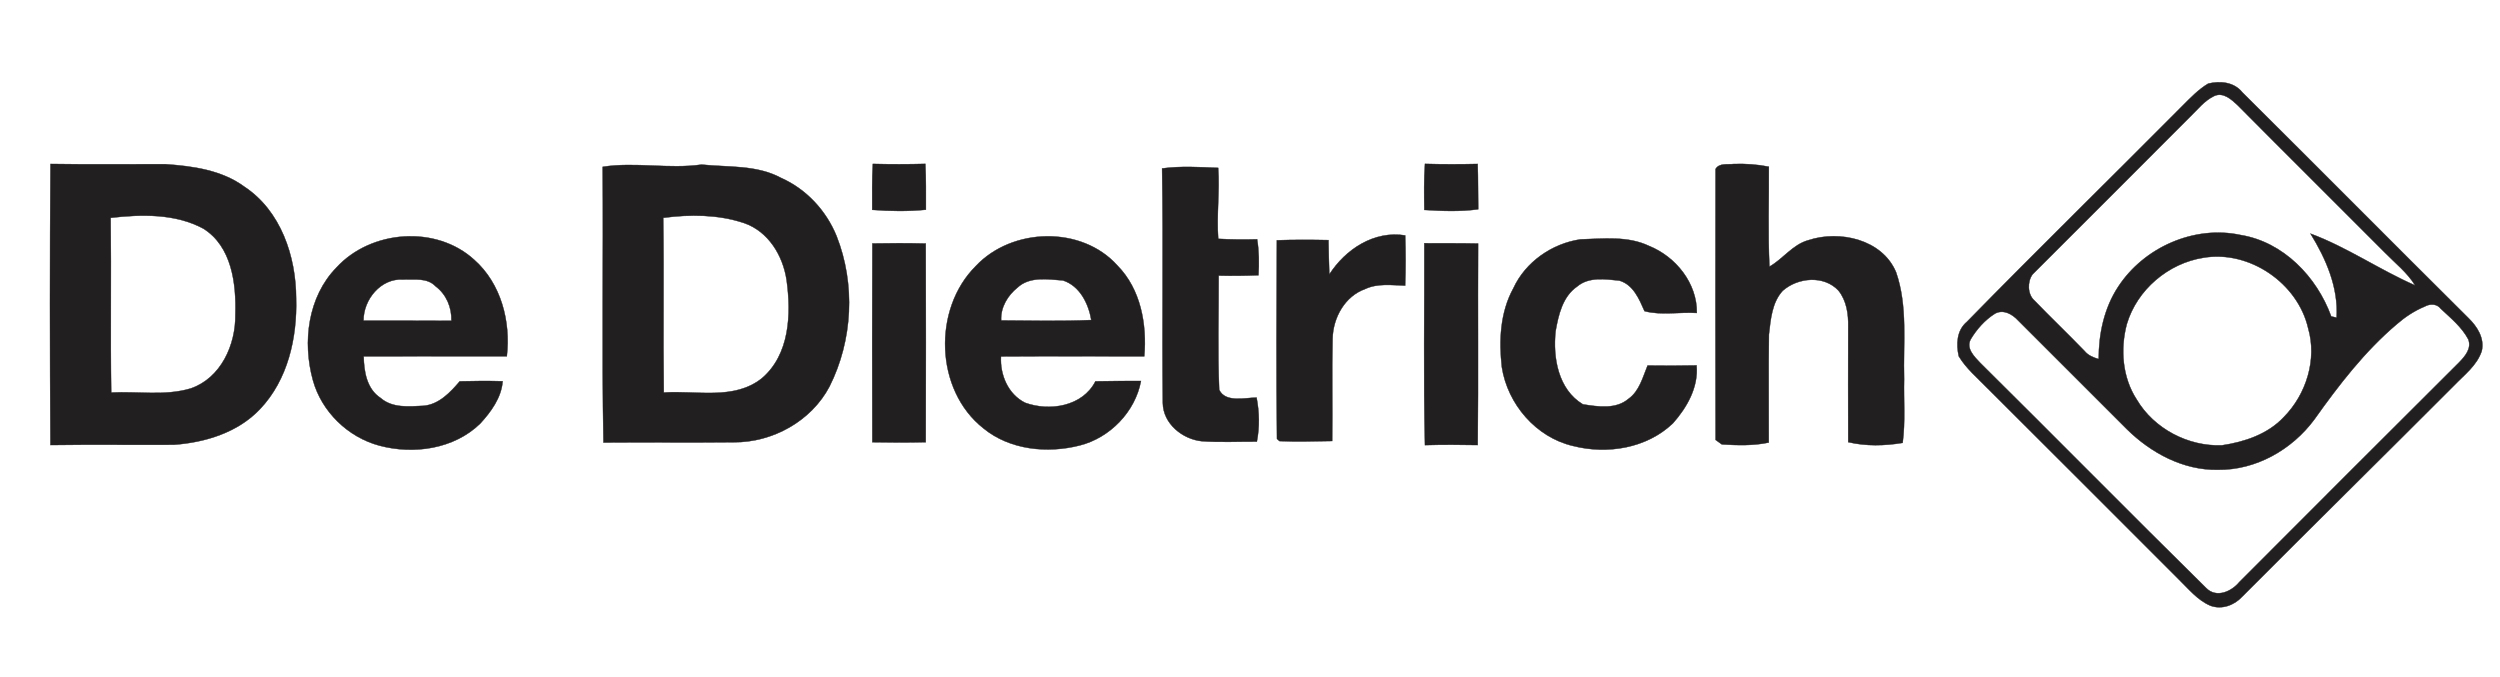
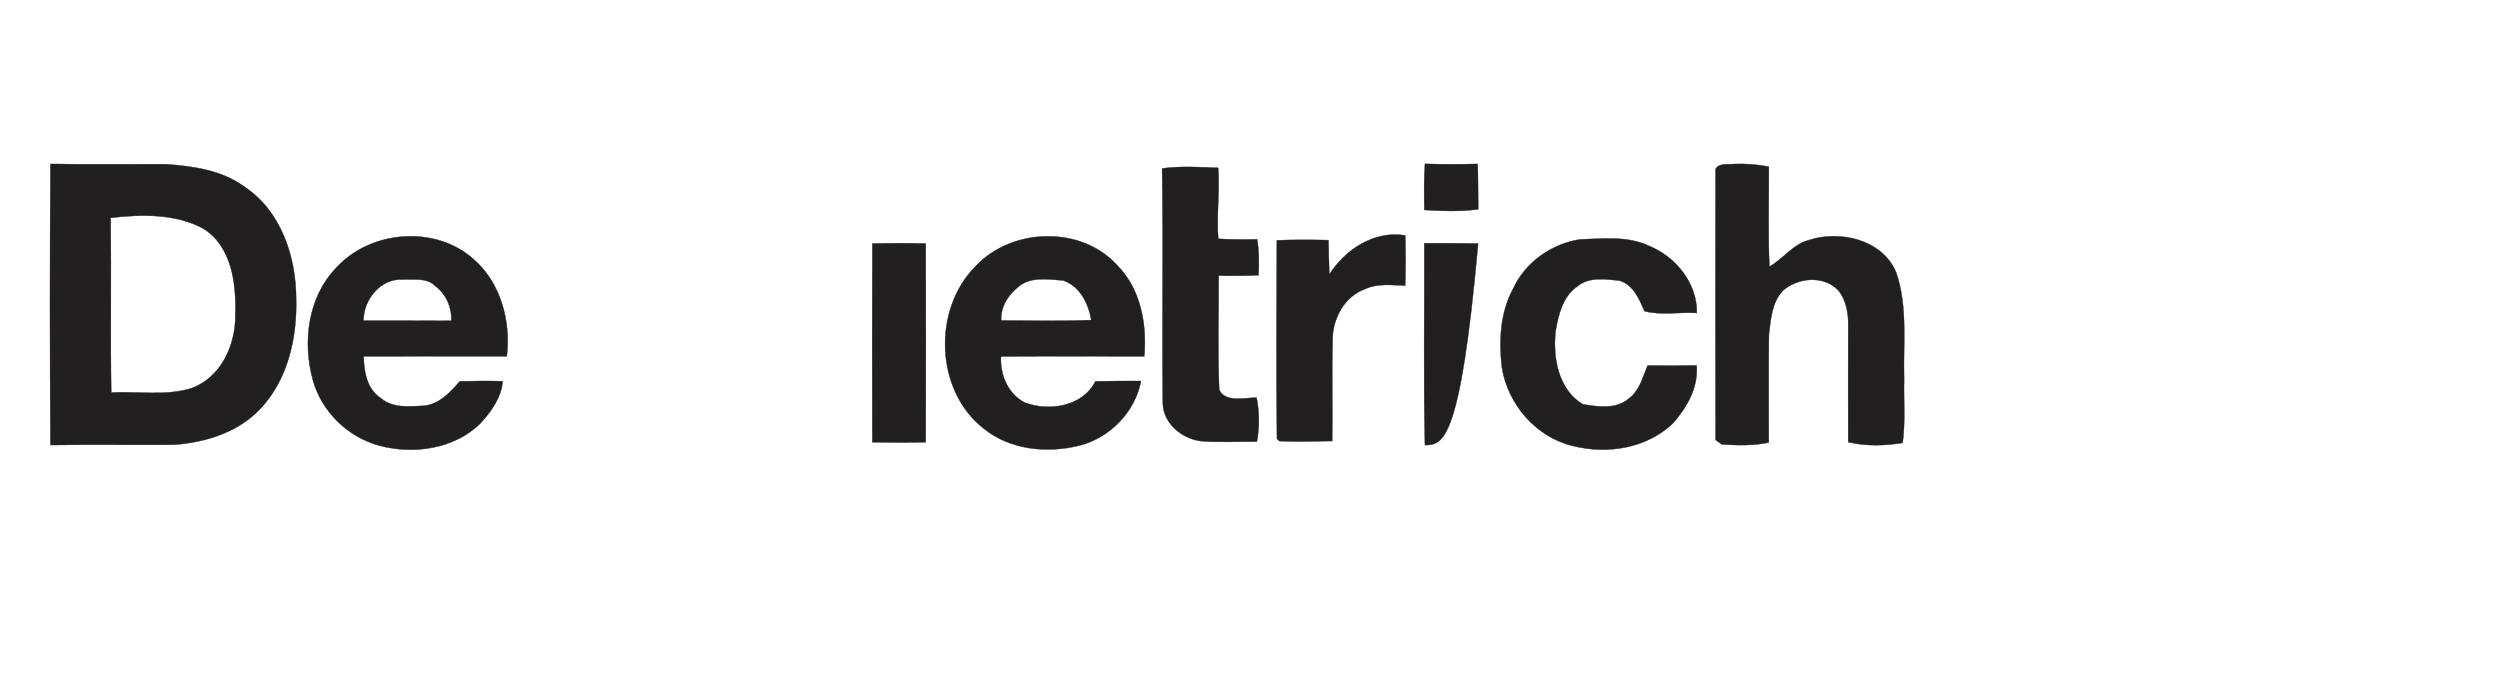
<svg xmlns="http://www.w3.org/2000/svg" width="620pt" height="168pt" viewBox="0 0 620 168">
  <g id="#ffffffff"> </g>
  <g id="#211f1fff">
-     <path fill="#211f1f" stroke="#211f1f" stroke-width="0.094" opacity="1.00" d=" M 547.64 20.73 C 550.63 20.01 554.04 20.34 556.09 22.89 C 574.82 41.50 593.43 60.24 612.16 78.86 C 614.34 80.98 616.21 83.87 615.47 87.06 C 614.28 90.65 611.13 92.98 608.61 95.61 C 591.13 113.12 573.51 130.48 556.04 148.00 C 554.07 150.13 550.98 151.25 548.18 150.21 C 544.97 148.85 542.76 146.04 540.32 143.68 C 524.50 127.83 508.65 112.01 492.80 96.20 C 490.35 93.68 487.59 91.38 485.77 88.34 C 485.10 85.35 485.26 81.92 487.79 79.81 C 505.43 61.79 523.46 44.14 541.25 26.24 C 543.24 24.26 545.20 22.18 547.64 20.73 M 543.05 29.06 C 530.09 42.09 517.05 55.05 504.07 68.05 C 502.76 69.83 502.79 72.98 504.53 74.52 C 508.61 78.74 512.87 82.80 516.95 87.03 C 517.84 88.13 519.15 88.67 520.48 89.05 C 520.46 82.82 521.83 76.42 525.28 71.16 C 531.66 61.35 544.15 55.80 555.68 58.28 C 566.28 60.01 574.57 68.65 578.14 78.47 L 579.48 78.77 C 579.94 71.26 576.85 64.19 573.00 57.94 C 582.04 61.29 590.12 66.91 598.96 70.78 C 596.99 67.59 593.99 65.26 591.40 62.60 C 579.26 50.41 567.03 38.31 554.92 26.09 C 553.39 24.67 551.35 22.76 549.10 23.82 C 546.65 24.99 544.98 27.22 543.05 29.06 M 546.50 63.91 C 537.74 65.26 529.98 71.85 527.45 80.37 C 525.80 86.58 526.34 93.62 529.91 99.09 C 534.19 106.34 542.68 110.76 551.04 110.44 C 556.63 109.61 562.41 107.69 566.37 103.45 C 571.96 97.81 574.68 89.11 572.42 81.39 C 569.85 70.21 557.85 62.00 546.50 63.91 M 601.30 76.03 C 598.78 77.08 596.48 78.60 594.43 80.38 C 586.44 87.15 580.02 95.51 573.98 104.00 C 568.42 111.53 559.47 116.62 550.00 116.50 C 541.44 116.64 533.48 112.35 527.49 106.47 C 518.48 97.49 509.50 88.48 500.50 79.49 C 499.06 77.92 496.83 76.62 494.74 77.79 C 492.25 79.36 490.22 81.66 488.72 84.17 C 487.54 86.42 489.64 88.45 491.07 89.96 C 509.82 108.52 528.34 127.32 547.13 145.83 C 549.64 148.40 553.39 146.73 555.35 144.35 C 573.47 126.15 591.67 108.02 609.85 89.88 C 611.32 88.37 613.02 86.40 612.13 84.14 C 610.52 81.11 607.79 78.90 605.34 76.59 C 604.34 75.28 602.63 75.29 601.30 76.03 Z" />
    <path fill="#211f1f" stroke="#211f1f" stroke-width="0.094" opacity="1.00" d=" M 12.52 40.66 C 22.03 40.82 31.54 40.69 41.06 40.72 C 47.84 41.21 54.96 42.16 60.60 46.30 C 69.65 52.28 73.42 63.58 73.44 74.01 C 73.72 83.77 71.39 94.20 64.48 101.46 C 58.97 107.29 50.87 109.74 43.08 110.30 C 32.89 110.36 22.70 110.22 12.51 110.37 C 12.37 87.14 12.35 63.89 12.52 40.66 M 27.44 54.02 C 27.62 68.46 27.35 82.91 27.58 97.35 C 34.13 97.01 40.89 98.24 47.26 96.35 C 54.79 93.79 58.49 85.49 58.37 78.00 C 58.61 70.37 57.50 61.10 50.40 56.68 C 43.45 52.94 35.07 53.14 27.44 54.02 Z" />
-     <path fill="#211f1f" stroke="#211f1f" stroke-width="0.094" opacity="1.00" d=" M 216.46 40.65 C 220.80 40.76 225.15 40.76 229.49 40.64 C 229.67 44.43 229.62 48.22 229.62 52.01 C 225.20 52.44 220.73 52.39 216.31 52.04 C 216.31 48.24 216.24 44.44 216.46 40.65 Z" />
    <path fill="#211f1f" stroke="#211f1f" stroke-width="0.094" opacity="1.00" d=" M 353.39 40.64 C 357.74 40.77 362.10 40.76 366.46 40.66 C 366.59 44.40 366.53 48.15 366.60 51.90 C 362.17 52.52 357.68 52.34 353.23 52.06 C 353.18 48.25 353.12 44.44 353.39 40.64 Z" />
-     <path fill="#211f1f" stroke="#211f1f" stroke-width="0.094" opacity="1.00" d=" M 149.46 41.37 C 157.56 40.11 165.83 41.98 173.99 40.82 C 180.60 41.51 187.64 40.85 193.70 44.12 C 199.96 46.90 204.88 52.20 207.46 58.52 C 212.19 70.47 211.49 84.38 205.72 95.85 C 201.20 104.44 191.61 109.74 181.99 109.68 C 171.22 109.80 160.44 109.66 149.66 109.75 C 149.24 86.96 149.65 64.16 149.46 41.37 M 164.48 54.02 C 164.69 68.46 164.43 82.90 164.62 97.35 C 172.68 96.78 181.98 99.30 188.88 93.87 C 195.88 87.96 196.24 77.89 195.08 69.49 C 194.18 63.39 190.54 57.34 184.45 55.29 C 178.07 53.17 171.09 53.14 164.48 54.02 Z" />
    <path fill="#211f1f" stroke="#211f1f" stroke-width="0.094" opacity="1.00" d=" M 425.46 41.92 C 426.38 40.35 428.48 40.87 429.99 40.67 C 432.89 40.57 435.81 40.78 438.67 41.34 C 438.73 49.60 438.42 57.87 438.82 66.12 C 442.22 64.20 444.55 60.67 448.45 59.58 C 456.21 57.00 466.80 59.36 470.22 67.50 C 473.18 76.00 471.96 85.17 472.22 94.00 C 472.09 99.27 472.56 104.58 471.86 109.83 C 467.40 110.57 462.77 110.69 458.36 109.65 C 458.33 100.10 458.34 90.55 458.36 80.99 C 458.43 77.89 457.94 74.53 455.93 72.05 C 452.32 68.20 445.87 68.80 442.11 72.11 C 439.44 75.03 439.13 79.21 438.69 82.95 C 438.56 91.88 438.69 100.81 438.65 109.75 C 434.83 110.57 430.89 110.44 427.02 110.21 C 426.63 109.93 425.85 109.38 425.47 109.10 C 425.41 86.71 425.43 64.31 425.46 41.92 Z" />
    <path fill="#211f1f" stroke="#211f1f" stroke-width="0.094" opacity="1.00" d=" M 288.20 41.77 C 292.80 41.15 297.48 41.44 302.11 41.63 C 302.52 47.50 301.68 53.37 302.12 59.23 C 305.33 59.40 308.55 59.44 311.77 59.34 C 312.25 62.29 312.27 65.29 312.10 68.26 C 308.81 68.39 305.52 68.44 302.23 68.35 C 302.26 77.79 301.95 87.25 302.36 96.67 C 303.90 99.90 308.65 98.64 311.63 98.60 C 312.32 102.20 312.41 105.90 311.70 109.52 C 307.16 109.50 302.60 109.74 298.07 109.42 C 293.25 108.94 288.45 105.07 288.38 99.96 C 288.16 80.57 288.52 61.16 288.20 41.77 Z" />
    <path fill="#211f1f" stroke="#211f1f" stroke-width="0.094" opacity="1.00" d=" M 83.43 66.36 C 91.97 57.03 108.15 55.78 117.60 64.42 C 124.27 70.32 126.69 79.72 125.69 88.35 C 113.86 88.39 102.03 88.33 90.19 88.37 C 90.26 92.16 90.96 96.46 94.39 98.70 C 97.33 101.26 101.42 100.81 105.02 100.64 C 108.84 100.33 111.67 97.32 114.01 94.57 C 117.56 94.47 121.11 94.45 124.66 94.55 C 124.35 98.63 121.76 102.15 119.07 105.07 C 112.58 111.37 102.59 112.78 94.08 110.51 C 86.27 108.42 79.76 102.10 77.60 94.28 C 74.98 84.81 76.35 73.62 83.43 66.36 M 90.15 79.52 C 97.42 79.56 104.69 79.49 111.95 79.56 C 112.06 76.25 110.69 73.00 108.01 70.99 C 105.93 68.80 102.67 69.40 99.96 69.32 C 94.45 68.97 90.12 74.28 90.15 79.52 Z" />
    <path fill="#211f1f" stroke="#211f1f" stroke-width="0.094" opacity="1.00" d=" M 241.99 65.99 C 250.97 56.41 268.24 55.92 277.14 65.87 C 282.92 71.75 284.46 80.42 283.78 88.37 C 271.93 88.38 260.09 88.32 248.24 88.40 C 247.98 92.94 250.00 97.77 254.22 99.88 C 260.28 102.09 268.47 100.82 271.67 94.57 C 275.43 94.48 279.20 94.49 282.96 94.49 C 281.54 102.11 275.28 108.56 267.80 110.46 C 259.78 112.51 250.43 111.61 243.87 106.21 C 231.86 96.75 231.28 76.64 241.99 65.99 M 252.32 71.34 C 249.89 73.29 248.11 76.27 248.29 79.47 C 255.74 79.53 263.19 79.69 270.64 79.37 C 269.95 75.30 267.79 70.90 263.62 69.55 C 259.85 69.27 255.35 68.49 252.32 71.34 Z" />
    <path fill="#211f1f" stroke="#211f1f" stroke-width="0.094" opacity="1.00" d=" M 329.67 68.06 C 333.69 61.81 340.79 57.13 348.49 58.38 C 348.62 62.52 348.63 66.68 348.48 70.83 C 345.18 70.73 341.69 70.21 338.59 71.66 C 333.53 73.44 330.59 78.80 330.48 83.98 C 330.27 92.44 330.51 100.91 330.38 109.37 C 326.02 109.43 321.65 109.60 317.30 109.39 L 316.69 108.84 C 316.50 92.43 316.58 76.01 316.66 59.59 C 320.92 59.44 325.19 59.46 329.46 59.55 C 329.53 62.39 329.54 65.23 329.67 68.06 Z" />
-     <path fill="#211f1f" stroke="#211f1f" stroke-width="0.094" opacity="1.00" d=" M 353.23 60.32 C 357.68 60.35 362.12 60.30 366.57 60.40 C 366.47 77.05 366.65 93.71 366.47 110.37 C 362.11 110.28 357.75 110.26 353.39 110.39 C 353.00 93.71 353.29 77.01 353.23 60.32 Z" />
+     <path fill="#211f1f" stroke="#211f1f" stroke-width="0.094" opacity="1.00" d=" M 353.23 60.32 C 357.68 60.35 362.12 60.30 366.57 60.40 C 362.11 110.28 357.75 110.26 353.39 110.39 C 353.00 93.71 353.29 77.01 353.23 60.32 Z" />
    <path fill="#211f1f" stroke="#211f1f" stroke-width="0.094" opacity="1.00" d=" M 375.31 71.50 C 378.32 64.95 384.91 60.39 391.97 59.36 C 397.63 59.20 403.67 58.47 408.96 60.99 C 415.61 63.66 420.92 70.27 420.81 77.61 C 416.52 77.34 411.96 78.27 407.84 77.16 C 406.51 74.15 405.07 70.62 401.61 69.59 C 398.12 69.24 394.03 68.59 391.13 71.06 C 387.54 73.53 386.50 78.09 385.79 82.12 C 385.08 88.68 386.43 96.60 392.55 100.27 C 396.25 100.86 400.75 101.57 403.85 98.92 C 406.58 96.99 407.39 93.57 408.60 90.65 C 412.65 90.70 416.70 90.71 420.75 90.62 C 421.24 96.03 418.37 101.05 414.90 104.96 C 408.42 111.18 398.61 112.76 390.10 110.59 C 380.93 108.46 373.90 100.24 372.46 91.06 C 371.71 84.45 372.04 77.45 375.31 71.50 Z" />
    <path fill="#211f1f" stroke="#211f1f" stroke-width="0.094" opacity="1.00" d=" M 216.35 60.38 C 220.76 60.29 225.17 60.29 229.58 60.40 C 229.63 76.82 229.63 93.24 229.58 109.66 C 225.17 109.77 220.75 109.76 216.34 109.67 C 216.30 93.24 216.28 76.81 216.35 60.38 Z" />
  </g>
</svg>